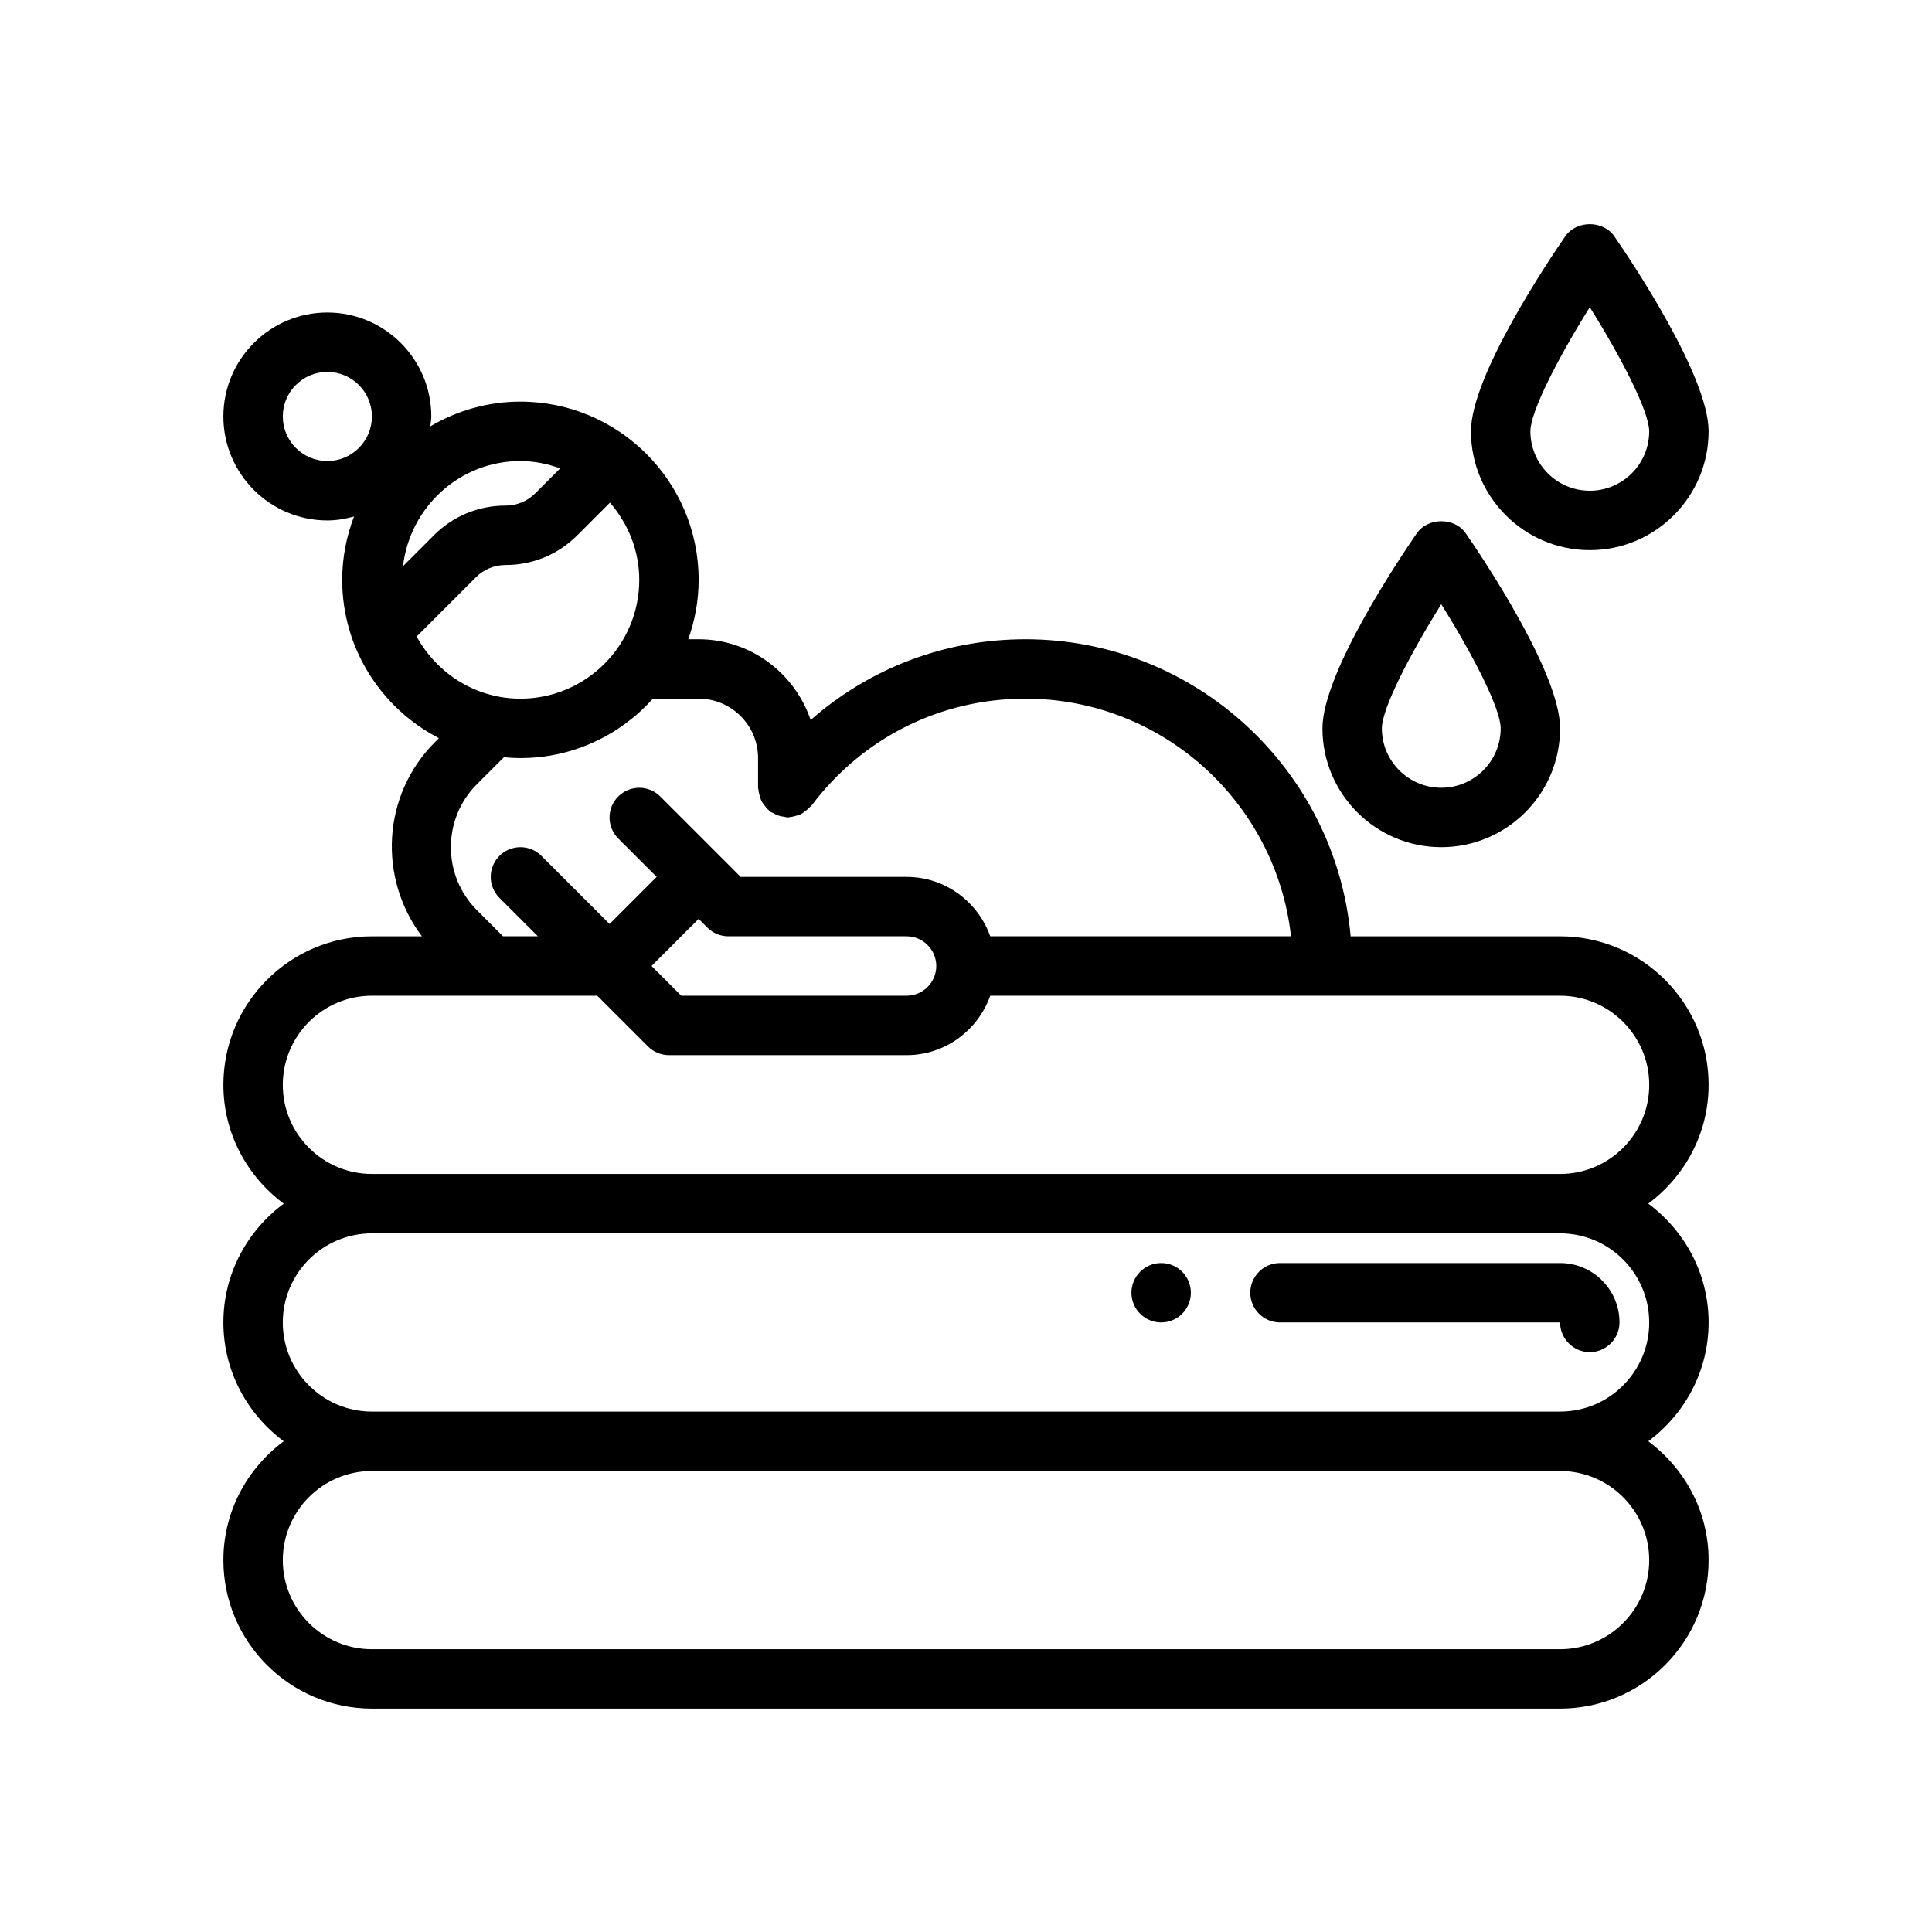
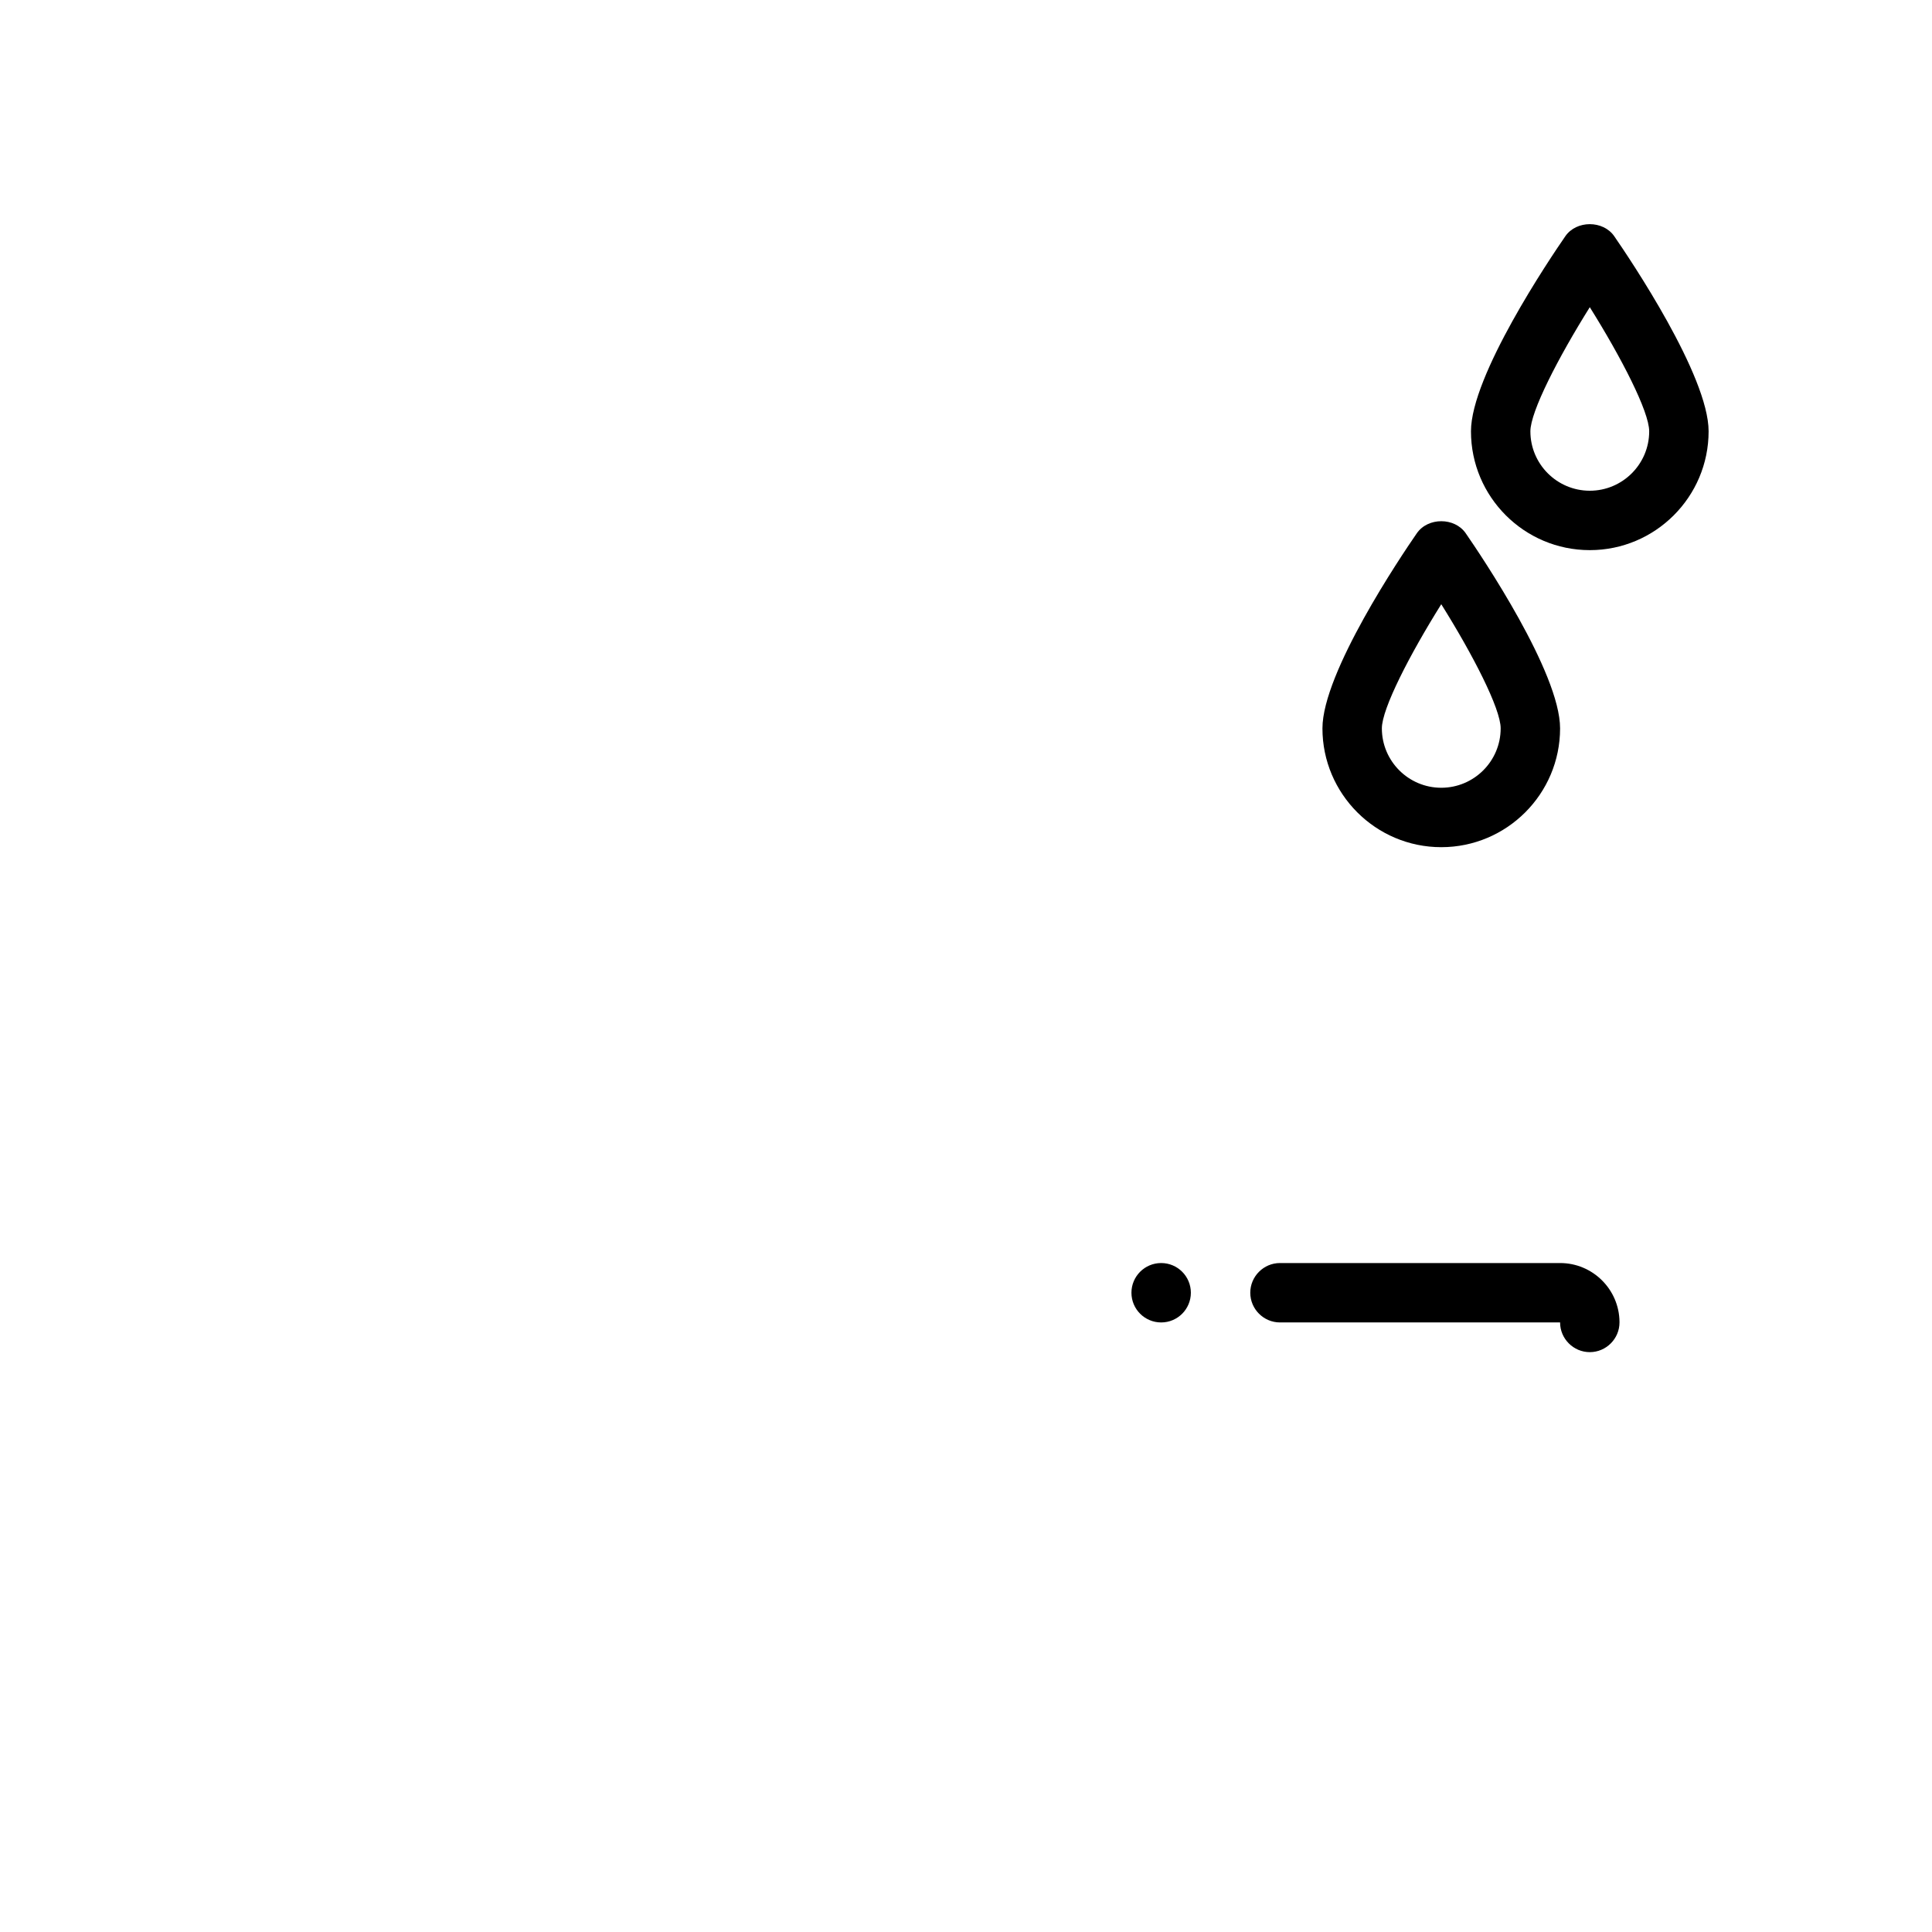
<svg xmlns="http://www.w3.org/2000/svg" fill="#000000" width="800px" height="800px" version="1.1" viewBox="144 144 512 512">
  <g>
-     <path d="m596.8 431.49c0-21.703-17.656-39.359-39.359-39.359h-55.504c-3.996-44.07-41.105-78.723-86.195-78.723-21.355 0-41.297 7.691-56.906 21.402-4.234-12.398-15.871-21.402-29.688-21.402h-2.754c1.754-4.938 2.754-10.219 2.754-15.742 0-26.047-21.184-47.23-47.23-47.23-8.715 0-16.863 2.418-23.883 6.551 0.086-0.879 0.266-1.723 0.266-2.617 0-15.191-12.359-27.551-27.551-27.551-15.191-0.004-27.551 12.355-27.551 27.551 0 15.191 12.359 27.551 27.551 27.551 2.457 0 4.801-0.426 7.07-1.039-1.992 5.227-3.133 10.871-3.133 16.785 0 18.262 10.43 34.102 25.633 41.957l-1.062 1.062c-14.035 14.035-15.082 36.039-3.441 51.453l-13.258-0.004c-21.703 0-39.359 17.656-39.359 39.359 0 12.918 6.344 24.309 15.988 31.488-9.645 7.172-15.988 18.562-15.988 31.48 0 12.918 6.344 24.309 15.988 31.488-9.645 7.18-15.988 18.57-15.988 31.488 0 21.703 17.656 39.359 39.359 39.359h314.88c21.703 0 39.359-17.656 39.359-39.359 0-12.918-6.344-24.309-15.988-31.488 9.641-7.176 15.988-18.57 15.988-31.488 0-12.918-6.344-24.309-15.988-31.488 9.641-7.176 15.988-18.566 15.988-31.484zm-314.88-165.31c3.715 0 7.227 0.762 10.539 1.945l-6.613 6.613c-2.102 2.094-4.887 3.25-7.879 3.25-7.172 0-13.91 2.793-18.98 7.863l-8.188 8.188c1.82-15.637 15-27.859 31.121-27.859zm-62.977-11.809c0-6.512 5.297-11.809 11.809-11.809s11.809 5.297 11.809 11.809c0 6.508-5.297 11.809-11.809 11.809s-11.809-5.301-11.809-11.809zm35.473 58.316 15.703-15.703c2.102-2.094 4.887-3.25 7.879-3.25 7.172 0 13.91-2.793 18.98-7.863l8.668-8.668c4.769 5.516 7.762 12.613 7.762 20.465 0 17.367-14.121 31.488-31.488 31.488-11.895-0.004-22.152-6.711-27.504-16.469zm15.98 72.531c-9.211-9.211-9.211-24.191 0-33.402l7.141-7.141c1.438 0.137 2.902 0.223 4.383 0.223 13.941 0 26.449-6.109 35.109-15.742l12.121-0.004c8.684 0 15.742 7.062 15.742 15.742v7.871c0 0.18 0.094 0.34 0.102 0.52 0.039 0.559 0.172 1.078 0.332 1.621 0.133 0.465 0.25 0.906 0.465 1.332 0.219 0.449 0.52 0.828 0.836 1.234 0.324 0.426 0.637 0.828 1.047 1.172 0.141 0.125 0.211 0.301 0.371 0.418 0.262 0.195 0.566 0.242 0.844 0.402 0.457 0.27 0.906 0.504 1.418 0.676 0.527 0.172 1.047 0.262 1.59 0.324 0.289 0.035 0.559 0.176 0.871 0.176 0.188 0 0.348-0.094 0.527-0.102 0.551-0.039 1.062-0.172 1.59-0.324 0.473-0.133 0.93-0.25 1.363-0.473 0.434-0.211 0.805-0.512 1.195-0.812 0.441-0.332 0.852-0.66 1.211-1.078 0.117-0.141 0.293-0.203 0.402-0.355 13.535-18.008 34.199-28.344 56.688-28.344 36.398 0 66.449 27.605 70.383 62.977h-79.703c-3.258-9.141-11.918-15.742-22.168-15.742h-43.973l-21.309-21.309c-3.078-3.078-8.055-3.078-11.133 0s-3.078 8.055 0 11.133l10.18 10.176-12.484 12.484-18.051-18.051c-3.078-3.078-8.055-3.078-11.133 0-3.078 3.078-3.078 8.055 0 11.133l10.18 10.176h-9.227zm61.062 4.606c1.473 1.48 3.481 2.305 5.566 2.305h47.23c4.336 0 7.871 3.535 7.871 7.871 0 4.336-3.535 7.871-7.871 7.871h-59.719l-7.871-7.871 12.484-12.484zm249.6 167.62c0 13.02-10.598 23.617-23.617 23.617h-314.88c-13.02 0-23.617-10.598-23.617-23.617s10.598-23.617 23.617-23.617h314.88c13.02 0.004 23.613 10.598 23.613 23.617zm0-62.977c0 13.02-10.598 23.617-23.617 23.617h-314.88c-13.02 0-23.617-10.598-23.617-23.617 0-13.02 10.598-23.617 23.617-23.617h314.88c13.02 0.004 23.613 10.598 23.613 23.617zm-23.617-39.359h-314.88c-13.02 0-23.617-10.598-23.617-23.617s10.598-23.617 23.617-23.617h59.719l13.438 13.438c1.469 1.484 3.477 2.309 5.562 2.309h62.977c10.25 0 18.91-6.606 22.168-15.742h151.02c13.02 0 23.617 10.598 23.617 23.617s-10.594 23.613-23.617 23.613z" />
    <path d="m459.59 486.59c0 4.348-3.523 7.871-7.871 7.871s-7.875-3.523-7.875-7.871 3.527-7.871 7.875-7.871 7.871 3.523 7.871 7.871" />
    <path d="m483.21 494.46h74.23c0 4.328 3.543 7.871 7.871 7.871s7.871-3.543 7.871-7.871v-0.156c-0.074-8.578-7.082-15.586-15.742-15.586h-74.234c-4.328 0-7.871 3.543-7.871 7.871 0 4.332 3.543 7.871 7.875 7.871z" />
    <path d="m558.83 206.6c-4.18 6.047-25.008 36.953-25.008 51.703 0 17.367 14.121 31.488 31.488 31.488s31.488-14.121 31.488-31.488c0-14.754-20.828-45.656-25.008-51.703-2.941-4.258-10.023-4.258-12.961 0zm6.481 67.449c-8.684 0-15.742-7.062-15.742-15.742 0-5.211 7.344-19.477 15.742-32.898 8.398 13.414 15.742 27.68 15.742 32.898 0 8.68-7.062 15.742-15.742 15.742z" />
    <path d="m525.95 368.51c17.367 0 31.488-14.121 31.488-31.488 0-14.754-20.828-45.656-25.008-51.703-2.938-4.258-10.012-4.258-12.957 0-4.18 6.043-25.012 36.949-25.012 51.703 0 17.363 14.125 31.488 31.488 31.488zm0-64.387c8.398 13.414 15.742 27.68 15.742 32.898 0 8.684-7.062 15.742-15.742 15.742-8.684 0-15.742-7.062-15.742-15.742 0-5.211 7.344-19.477 15.742-32.898z" />
  </g>
</svg>